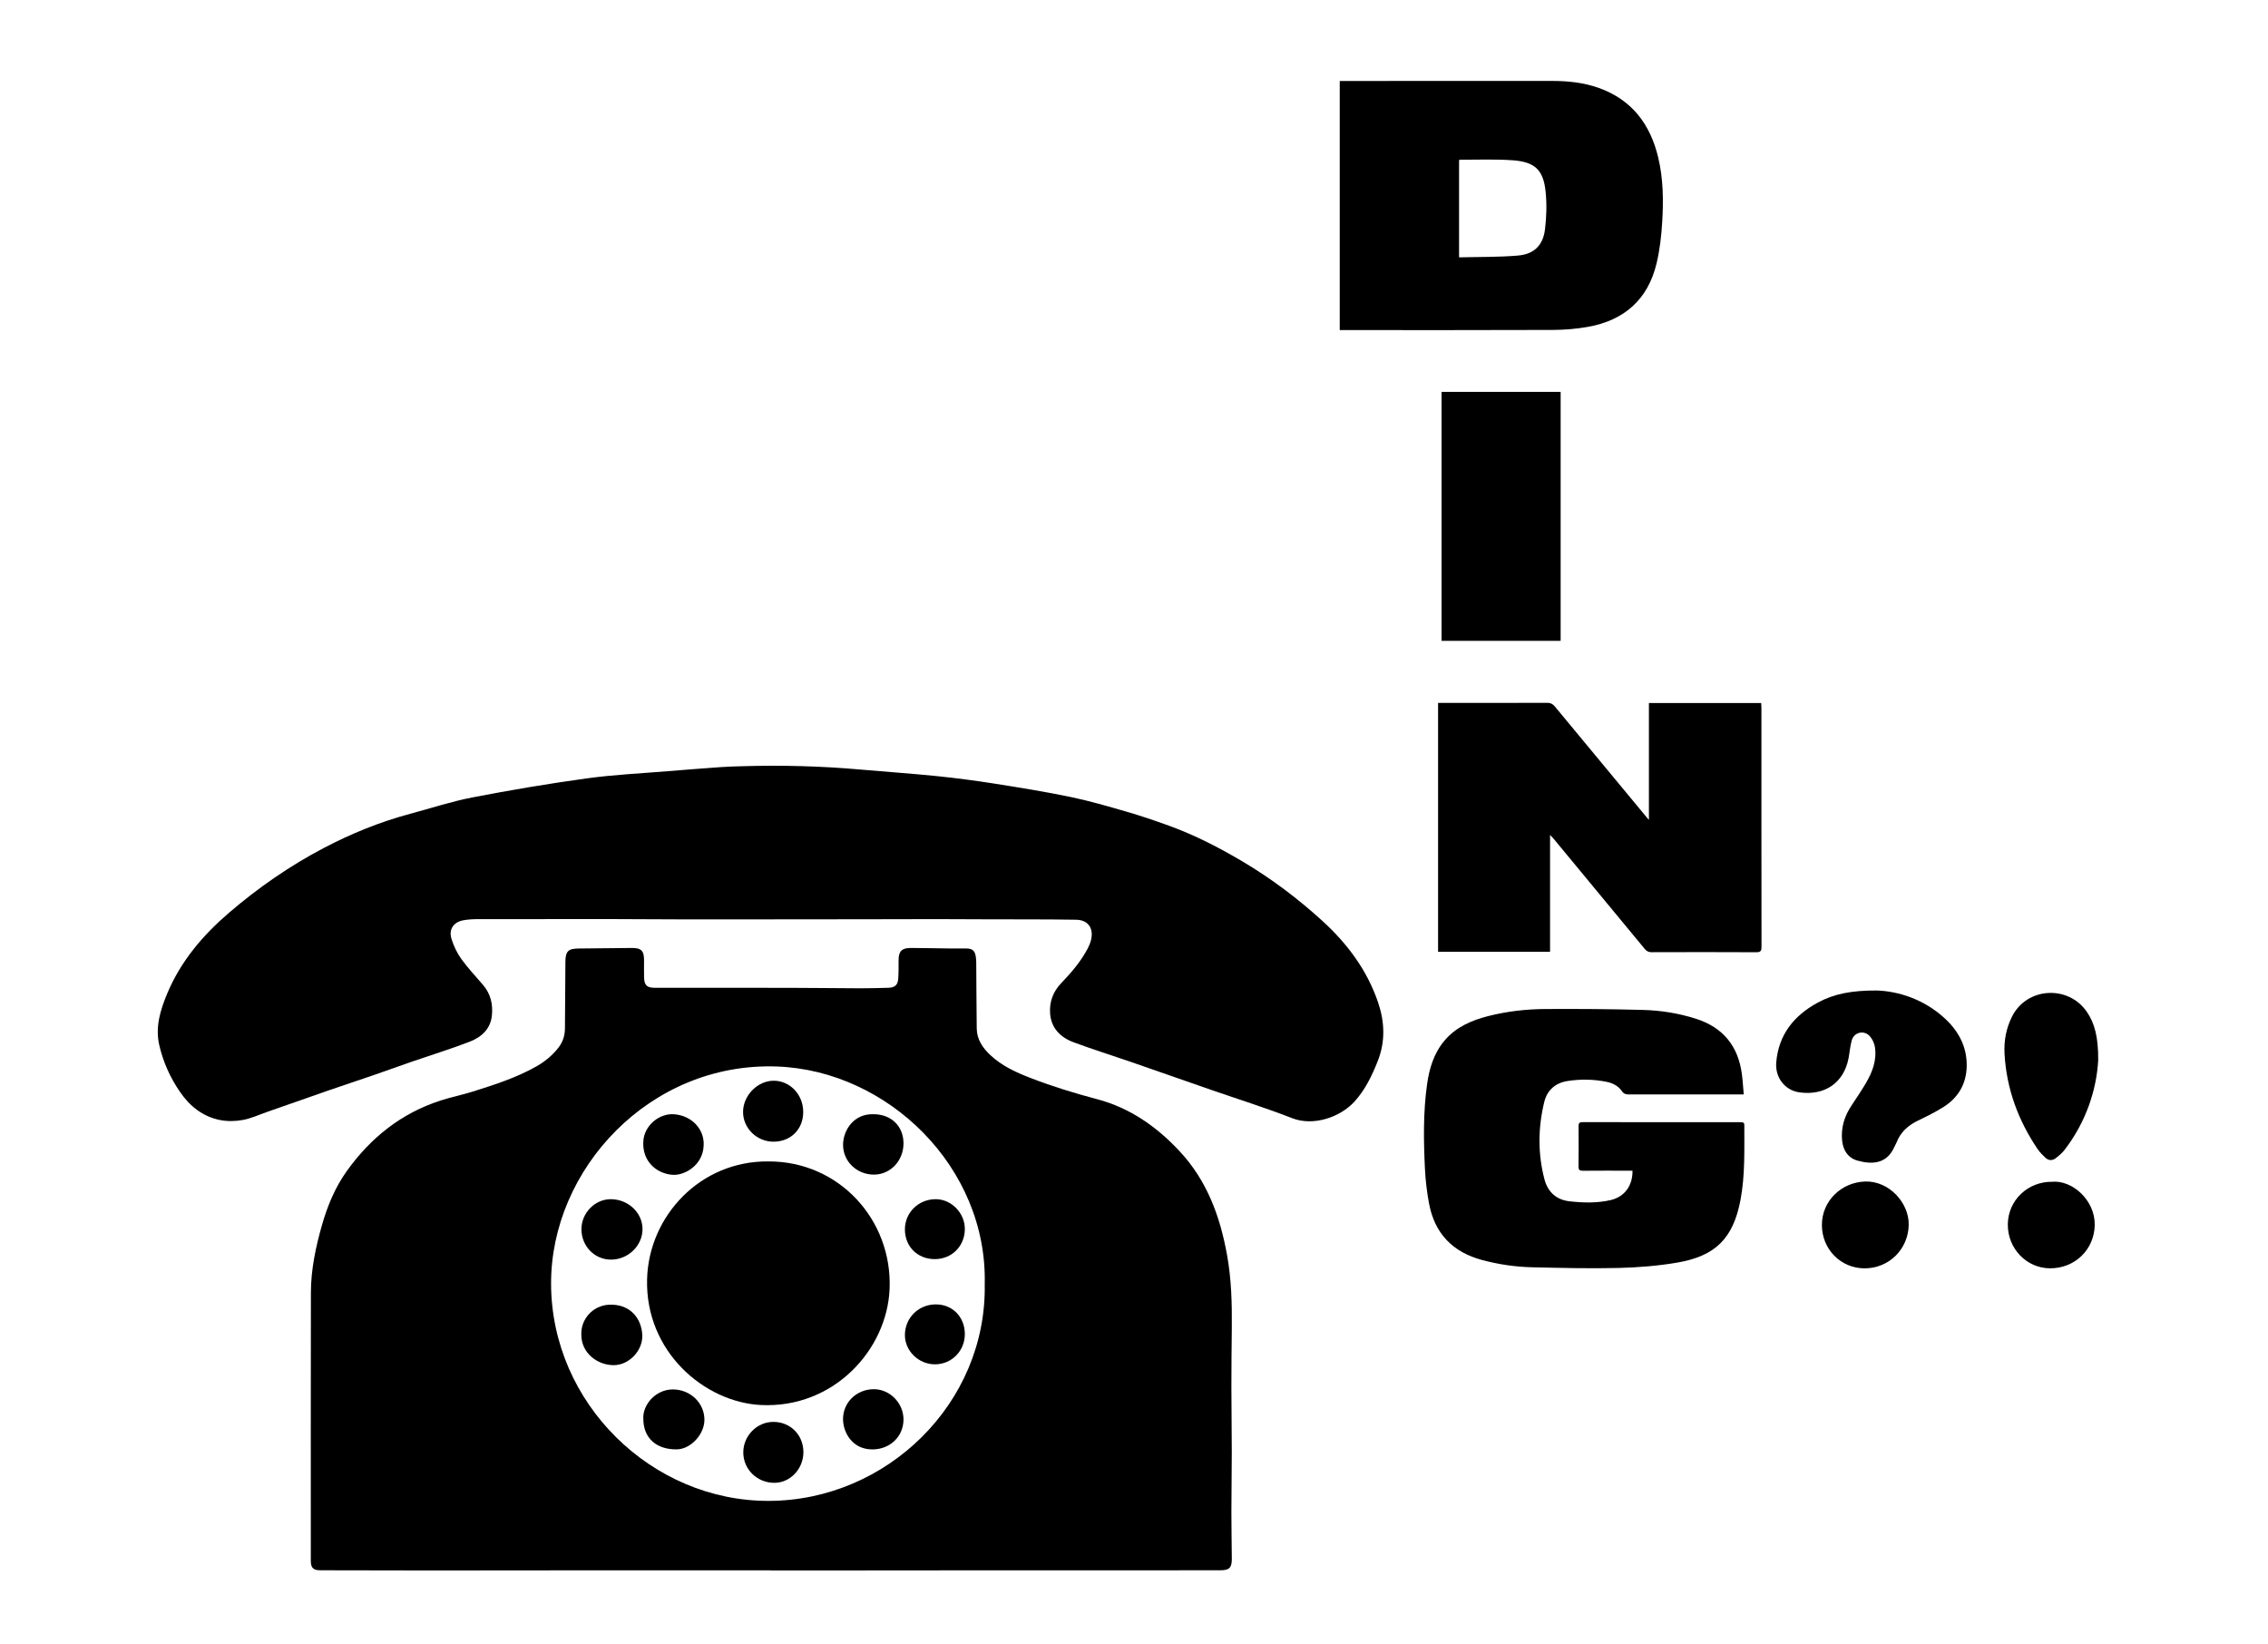
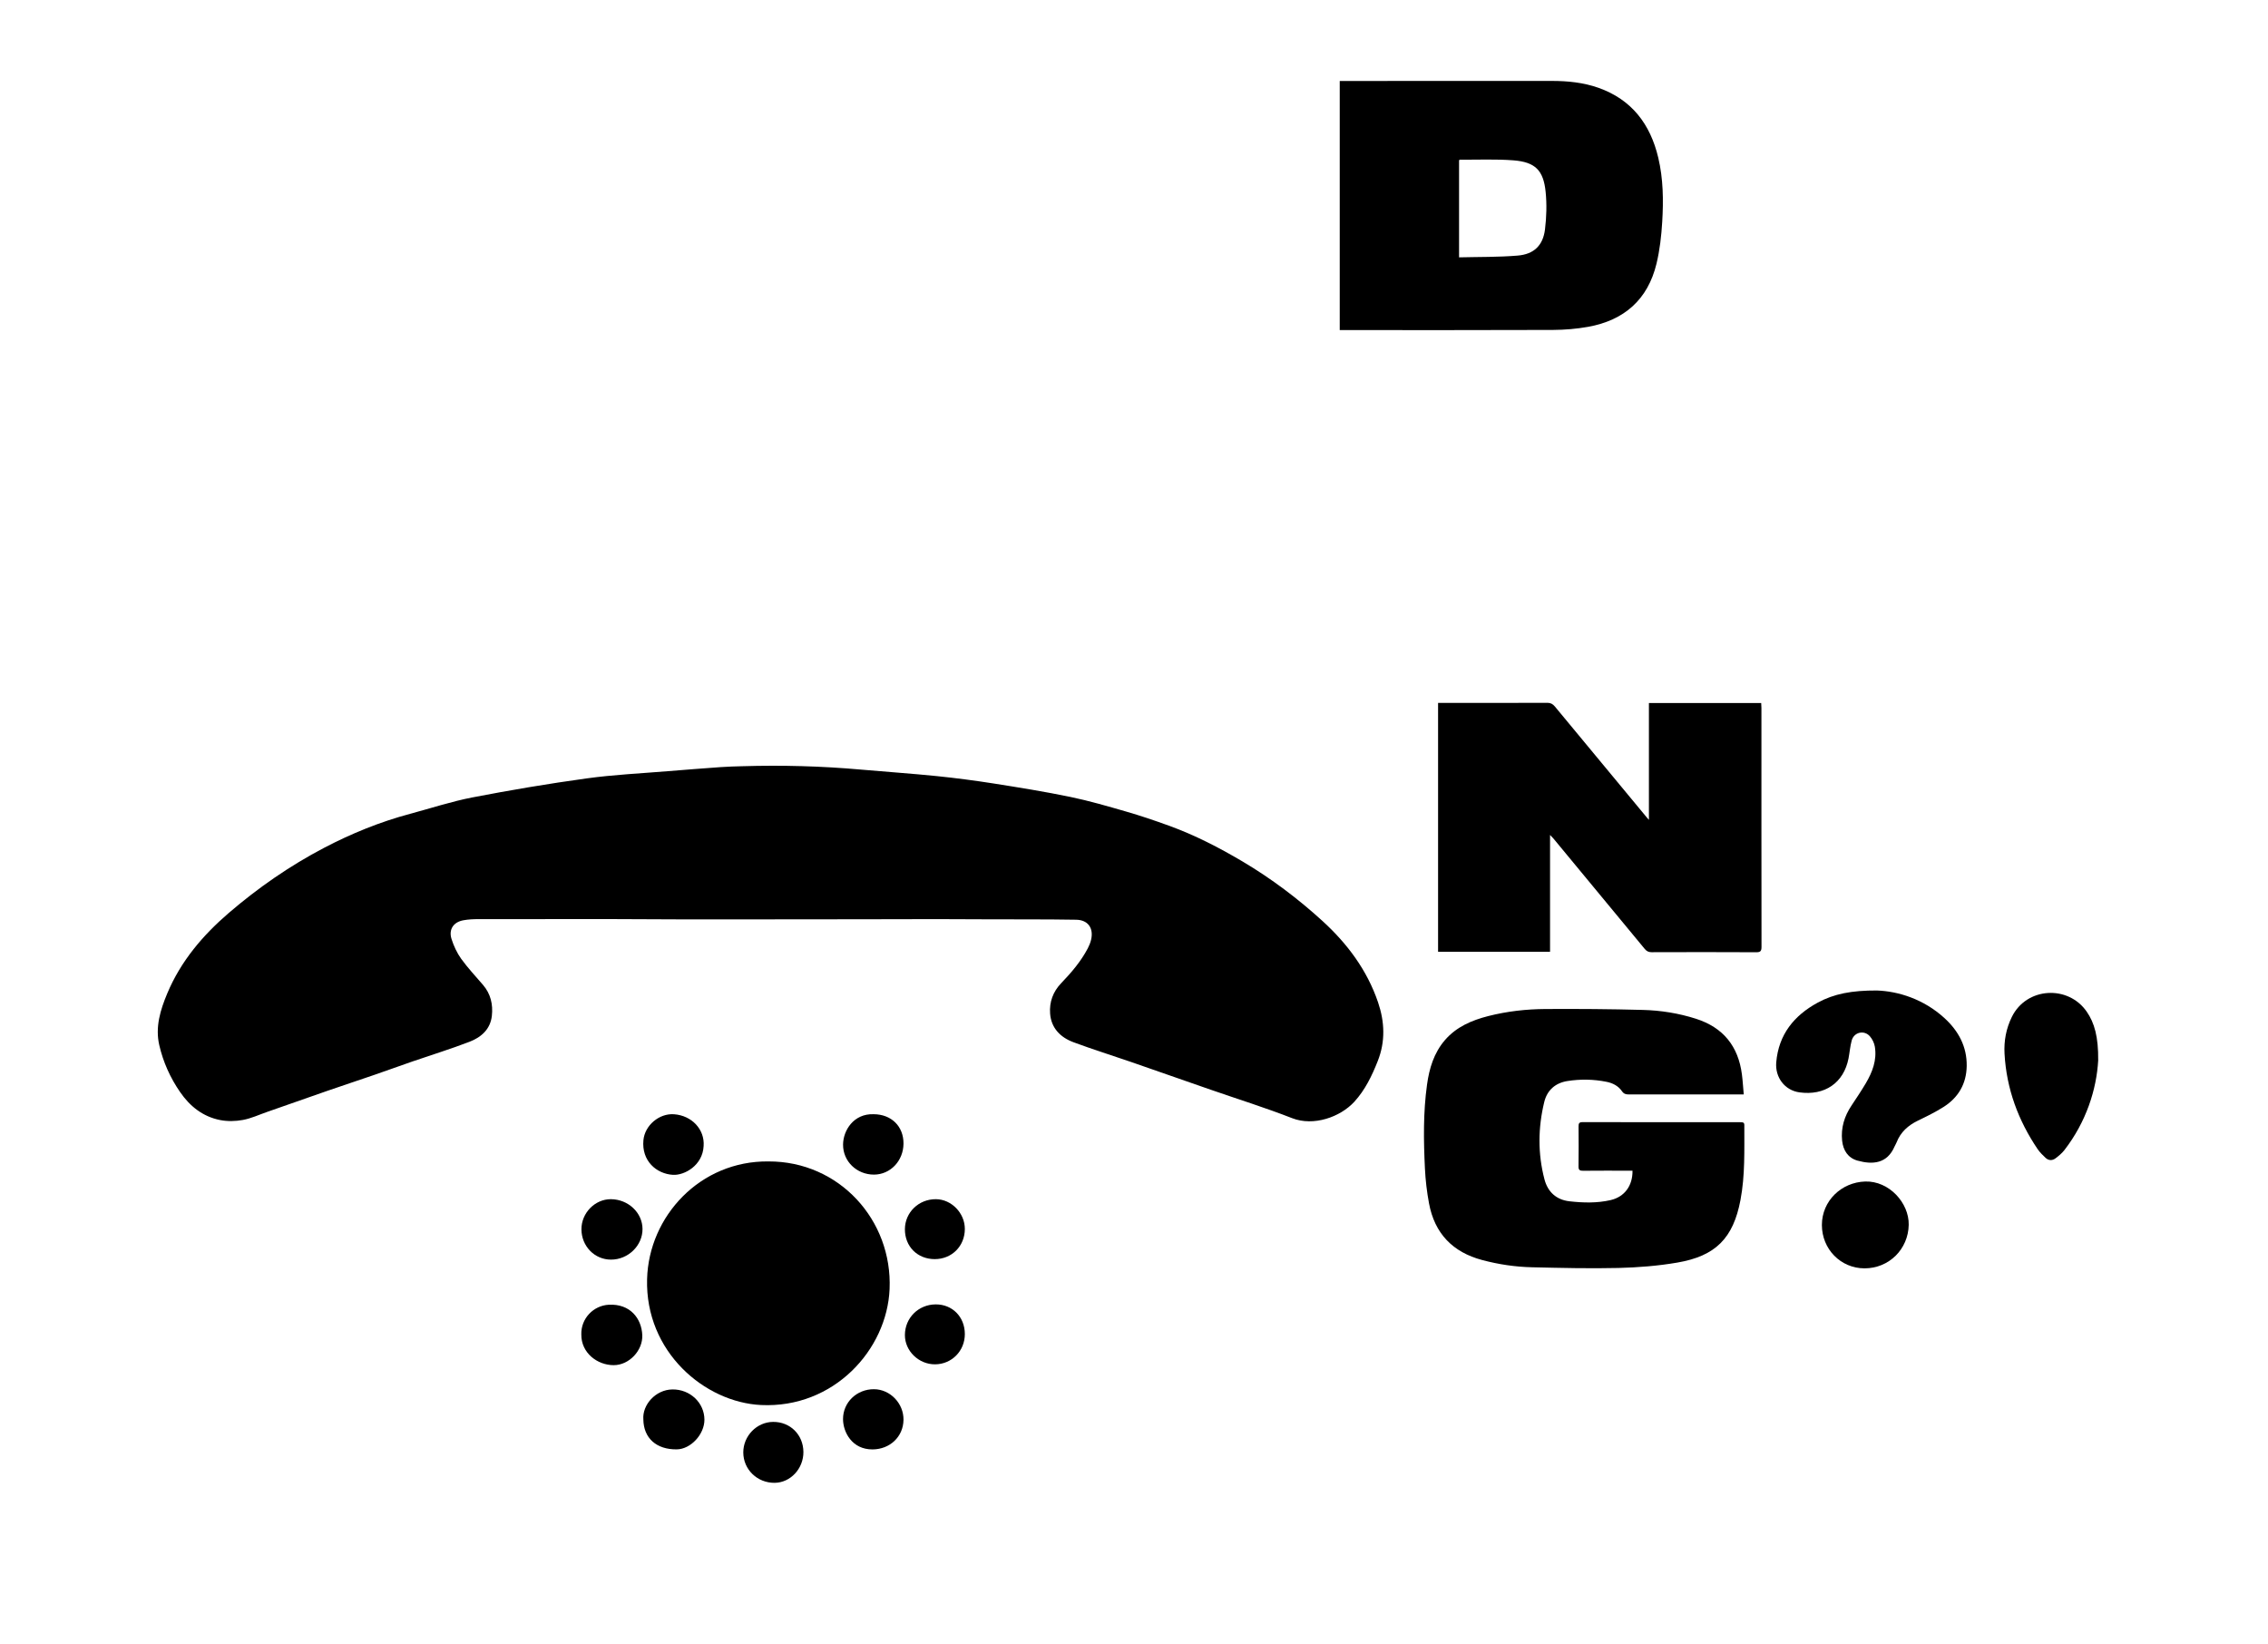
<svg xmlns="http://www.w3.org/2000/svg" version="1.1" id="Calque_1" x="0px" y="0px" viewBox="0 0 595.28 431.57" style="enable-background:new 0 0 595.28 431.57;" xml:space="preserve">
-   <path d="M202.24,412.12c-14.49,0-28.98-0.01-43.47,0c-15.37,0.01-30.73,0.04-46.1,0.04c-9.55,0-19.11-0.02-28.66-0.05  c-1.8-0.01-2.43-0.68-2.43-2.47c0-23.45-0.03-46.9,0.02-70.35c0.01-6.04,1.24-11.91,2.89-17.71c1.45-5.08,3.44-9.92,6.53-14.24  c6.27-8.75,14.3-15.19,24.64-18.52c2.8-0.9,5.69-1.48,8.5-2.36c5.72-1.81,11.45-3.64,16.7-6.63c2.22-1.27,4.18-2.89,5.76-4.94  c1.15-1.49,1.64-3.17,1.66-5c0.06-5.81,0.08-11.62,0.12-17.43c0.02-2.82,0.71-3.51,3.53-3.53c4.62-0.04,9.23-0.1,13.85-0.14  c2.55-0.02,3.26,0.71,3.26,3.26c0,1.47-0.02,2.95,0.01,4.42c0.04,2.11,0.72,2.77,2.83,2.77c11.7,0,23.4-0.01,35.1,0.01  c6.25,0.01,12.5,0.1,18.75,0.12c2.47,0.01,4.93-0.07,7.4-0.13c1.73-0.04,2.52-0.72,2.63-2.42c0.11-1.63,0.08-3.26,0.09-4.89  c0.02-2.28,0.85-3.15,3.21-3.14c3.42,0.01,6.84,0.09,10.26,0.13c1.47,0.02,2.95-0.02,4.42,0.01c1.51,0.03,2.14,0.6,2.37,2.12  c0.07,0.47,0.11,0.95,0.12,1.42c0.04,5.81,0.06,11.62,0.13,17.43c0.03,2.91,1.56,5.12,3.59,7.02c3.02,2.83,6.72,4.52,10.51,5.98  c5.71,2.21,11.54,4,17.47,5.57c8.61,2.27,15.66,7.2,21.7,13.69c7.22,7.75,10.64,17.17,12.46,27.38c1.11,6.23,1.28,12.49,1.22,18.77  c-0.05,5.21-0.12,10.43-0.11,15.64c0,5.73,0.1,11.46,0.1,17.19c0,5.25-0.1,10.51-0.1,15.76c0,4.06,0.08,8.12,0.11,12.18  c0.01,2.34-0.63,3.02-2.94,3.03c-4.82,0.02-9.63,0.01-14.45,0.01c-14.33,0-28.66-0.01-42.99,0c-16.2,0.01-32.4,0.03-48.61,0.04  c-4.02,0-8.04,0-12.06,0C202.24,412.15,202.24,412.13,202.24,412.12z M258.46,337.03c0.74-30.67-25.39-56.06-54.5-57.13  c-33.44-1.22-59.42,26.99-59.32,57.06c0.1,31.35,26.43,57.07,57.24,56.94C232.81,393.77,259.02,368.21,258.46,337.03z" />
  <path d="M203.4,241.29c-7.76,0-15.53,0.01-23.29,0c-6.45-0.01-12.9-0.07-19.35-0.08c-11.7-0.01-23.41-0.01-35.11,0.01  c-1.35,0-2.71,0.06-4.03,0.3c-2.59,0.47-3.9,2.4-3.11,4.9c0.58,1.83,1.42,3.65,2.53,5.2c1.74,2.41,3.79,4.59,5.73,6.85  c2.03,2.36,2.66,5.15,2.33,8.13c-0.39,3.53-2.81,5.63-5.85,6.8c-4.93,1.9-9.99,3.45-14.98,5.17c-3.38,1.17-6.74,2.4-10.12,3.56  c-4.09,1.41-8.21,2.76-12.3,4.18c-5.26,1.82-10.5,3.67-15.75,5.51c-2.1,0.73-4.16,1.7-6.33,2.1c-1.94,0.36-4.06,0.41-5.99,0.03  c-4.5-0.88-7.91-3.58-10.49-7.32c-2.61-3.77-4.47-7.92-5.49-12.36c-1.09-4.74,0.29-9.23,2.11-13.57  c3.54-8.44,9.28-15.21,16.16-21.12c7.7-6.61,15.99-12.35,24.97-17.06c7.2-3.77,14.71-6.83,22.58-8.93  c5.45-1.46,10.83-3.24,16.36-4.31c9.95-1.92,19.95-3.61,29.98-4.99c7.07-0.98,14.23-1.31,21.36-1.9c4.63-0.38,9.27-0.74,13.9-1.07  c1.86-0.13,3.73-0.18,5.6-0.23c10.42-0.31,20.83-0.04,31.22,0.89c6.61,0.59,13.23,1.03,19.82,1.7c5.01,0.51,10.02,1.17,15,1.95  c6.71,1.06,13.43,2.14,20.08,3.52c4.93,1.02,9.79,2.44,14.64,3.84c3.78,1.09,7.51,2.36,11.21,3.7c6.79,2.46,13.18,5.75,19.39,9.43  c7.52,4.46,14.48,9.71,20.92,15.58c6.52,5.94,11.73,12.91,14.6,21.36c1.73,5.09,1.96,10.26-0.08,15.4  c-1.53,3.88-3.31,7.58-6.15,10.69c-3.71,4.04-10.7,6.5-16.32,4.31c-6.99-2.73-14.17-4.97-21.26-7.43  c-7.02-2.44-14.03-4.9-21.05-7.33c-5.03-1.74-10.12-3.32-15.11-5.18c-3.41-1.27-5.83-3.71-6.11-7.53c-0.22-3,0.76-5.72,2.9-7.95  c2.68-2.79,5.19-5.71,7-9.17c0.36-0.7,0.67-1.45,0.85-2.21c0.73-3.05-0.78-5.23-3.92-5.28c-7.76-0.13-15.52-0.08-23.28-0.11  c-4.46-0.02-8.92-0.05-13.37-0.05c-6.77,0-13.54,0.03-20.3,0.04c-4.42,0.01-8.84,0.01-13.26,0.01c-2.95,0-5.89,0-8.84,0  C203.4,241.27,203.4,241.28,203.4,241.29z" />
  <path d="M432.79,184.51c9.93,0,19.63,0,29.47,0c0.02,0.45,0.06,0.87,0.06,1.29c0,20.9-0.01,41.81,0.02,62.71  c0,1.08-0.27,1.41-1.38,1.4c-9.16-0.05-18.32-0.04-27.47-0.01c-0.79,0-1.29-0.25-1.8-0.86c-7.97-9.67-15.97-19.32-23.96-28.97  c-0.22-0.26-0.47-0.5-0.89-0.94c0,10.38,0,20.5,0,30.66c-9.86,0-19.6,0-29.39,0c0-21.78,0-43.47,0-65.31c0.45,0,0.88,0,1.3,0  c9.12,0,18.24,0.01,27.35-0.03c0.9,0,1.44,0.29,2,0.96c8.06,9.75,16.14,19.49,24.21,29.22c0.1,0.12,0.21,0.23,0.48,0.54  C432.79,204.85,432.79,194.74,432.79,184.51z" />
  <path d="M351.64,86.63c0-21.88,0-43.56,0-65.38c0.49,0,0.91,0,1.34,0c18.11,0,36.22,0.01,54.33-0.01c4.17,0,8.27,0.41,12.22,1.8  c8.75,3.09,13.62,9.54,15.71,18.34c1.32,5.56,1.38,11.22,1.04,16.86c-0.22,3.67-0.64,7.39-1.5,10.96  c-2.27,9.42-8.49,14.87-17.93,16.57c-3.04,0.55-6.16,0.8-9.25,0.82c-18.23,0.07-36.46,0.04-54.69,0.04  C352.51,86.63,352.12,86.63,351.64,86.63z M382.96,67.54c5.2-0.13,10.3-0.04,15.36-0.46c4.29-0.35,6.67-2.67,7.19-6.86  c0.4-3.25,0.5-6.61,0.17-9.87c-0.57-5.67-2.74-7.82-8.44-8.27c-4.67-0.36-9.38-0.14-14.08-0.17c-0.06,0-0.12,0.09-0.2,0.16  C382.96,50.45,382.96,58.84,382.96,67.54z" />
  <path d="M457.68,287.22c-0.54,0-0.96,0-1.39,0c-9.59,0-19.19-0.01-28.78,0.01c-0.77,0-1.31-0.14-1.79-0.84  c-0.97-1.41-2.44-2.16-4.09-2.48c-3.39-0.68-6.81-0.73-10.21-0.2c-3.17,0.49-5.34,2.39-6.1,5.49c-1.64,6.75-1.72,13.55,0.05,20.3  c0.87,3.33,3.13,5.38,6.55,5.77c3.6,0.41,7.24,0.51,10.81-0.31c3.65-0.84,5.81-3.77,5.75-7.72c-0.42,0-0.85,0-1.28,0  c-3.9,0-7.8-0.02-11.7,0.02c-0.85,0.01-1.2-0.19-1.19-1.12c0.05-3.5,0.04-7.01,0.01-10.51c-0.01-0.78,0.15-1.14,1.04-1.13  c13.81,0.02,27.63,0.02,41.44,0.02c0.54,0,1.04-0.03,1.03,0.76c-0.02,6.57,0.22,13.16-1.01,19.65  c-1.89,10.01-6.51,14.71-16.58,16.43c-5.08,0.87-10.27,1.28-15.42,1.41c-7.56,0.18-15.12-0.01-22.68-0.18  c-4.42-0.1-8.79-0.75-13.08-1.89c-7.77-2.06-12.52-6.98-13.99-14.89c-0.56-3-0.92-6.06-1.07-9.11c-0.36-7.36-0.47-14.73,0.55-22.05  c0.59-4.26,1.8-8.31,4.69-11.67c3.02-3.5,7.04-5.21,11.39-6.32c4.92-1.25,9.95-1.82,15.01-1.85c8.52-0.05,17.04,0.01,25.55,0.24  c4.73,0.12,9.41,0.87,13.95,2.32c7.17,2.3,11.11,7.22,12.06,14.62C457.42,283.67,457.51,285.37,457.68,287.22z" />
-   <path d="M409.62,102.85c0,21.84,0,43.56,0,65.34c-10.43,0-20.8,0-31.26,0c0-21.79,0-43.54,0-65.34  C388.79,102.85,399.17,102.85,409.62,102.85z" />
  <path d="M492.64,259.95c5.56,0.2,12.22,2.22,17.71,7.23c3.67,3.35,5.93,7.48,5.85,12.59c-0.07,4.65-2.18,8.27-6.07,10.74  c-2.14,1.36-4.44,2.48-6.73,3.59c-2.58,1.25-4.56,3.01-5.61,5.73c-0.14,0.37-0.37,0.7-0.53,1.07c-1.95,4.52-5.75,4.8-9.71,3.7  c-2.5-0.69-3.78-2.69-4.05-5.24c-0.35-3.38,0.6-6.43,2.48-9.24c1.27-1.91,2.55-3.82,3.72-5.79c1.75-2.96,2.97-6.11,2.39-9.63  c-0.16-0.97-0.66-2-1.3-2.73c-1.51-1.73-4.19-1.09-4.78,1.12c-0.41,1.53-0.53,3.13-0.83,4.69c-1.27,6.46-6.28,9.83-12.91,8.9  c-3.83-0.54-6.4-3.93-6.06-7.89c0.62-7.28,4.68-12.28,10.88-15.65C481.35,260.82,486.03,259.92,492.64,259.95z" />
  <path d="M550.71,278.31c-0.44,7.66-3.15,16.12-8.85,23.5c-0.64,0.83-1.49,1.54-2.34,2.18c-0.85,0.65-1.82,0.62-2.62-0.12  c-0.75-0.7-1.5-1.44-2.08-2.28c-5.11-7.56-8.18-15.86-8.69-25.02c-0.19-3.38,0.41-6.63,1.93-9.71c3.85-7.8,14.77-8.43,19.65-1.34  C549.73,268.45,550.77,272.09,550.71,278.31z" />
-   <path d="M538.58,310.15c5.3-0.5,11.33,4.81,11.22,11.34c-0.1,6.44-5.21,11.43-11.78,11.37c-6.16-0.05-11.1-5.23-11.03-11.56  C527.06,315.04,532.19,310.1,538.58,310.15z" />
  <path d="M478.19,321.48c0-6.28,5.09-11.21,11.38-11.4c6.23-0.19,11.51,5.59,11.41,11.36c-0.11,6.38-5.15,11.44-11.61,11.43  C483.12,332.86,478.19,327.83,478.19,321.48z" />
  <path d="M201.7,304.81c18.58-0.06,32.56,15.41,31.79,33.5c-0.68,15.97-14.7,31.35-33.75,30.43c-14.75-0.71-30.43-13.94-29.9-33.06  C170.29,319.17,183.78,304.61,201.7,304.81z" />
  <path d="M152.58,350.22c-0.12-4.16,3.15-7.59,7.22-7.8c5.56-0.29,8.59,3.56,8.78,7.97c0.17,4.03-3.45,7.9-7.52,7.89  C156.79,358.27,152.53,355.08,152.58,350.22z" />
  <path d="M229.29,292.42c4.66,0.01,7.88,3.17,7.85,7.71c-0.03,4.54-3.45,8.13-7.75,8.14c-4.51,0-8.15-3.47-8.11-7.89  C221.3,296.69,224.05,292.23,229.29,292.42z" />
  <path d="M168.86,372.51c-0.3-3.78,3.17-7.79,7.61-7.86c4.65-0.07,8.41,3.5,8.42,7.94c0.01,3.85-3.61,7.74-7.25,7.79  C172.29,380.45,168.92,377.43,168.86,372.51z" />
  <path d="M152.61,322.61c-0.01-4.28,3.55-7.91,7.73-7.89c4.55,0.03,8.28,3.54,8.3,7.82c0.02,4.35-3.76,8.04-8.25,8.04  C156.07,330.6,152.62,327.06,152.61,322.61z" />
  <path d="M210.87,381.04c0.04,4.39-3.39,8.08-7.55,8.12c-4.56,0.04-8.22-3.5-8.23-7.97c-0.01-4.34,3.54-7.99,7.82-8.02  C207.4,373.13,210.83,376.53,210.87,381.04z" />
  <path d="M184.68,300.77c-0.25,5.11-5.04,7.73-8.04,7.56c-4.32-0.25-8.29-3.64-7.76-9.12c0.37-3.84,4.1-7.06,8.04-6.78  C181.59,292.77,185,296.42,184.68,300.77z" />
-   <path d="M203.01,299.63c-4.36,0-7.97-3.52-7.98-7.78c-0.01-4.36,3.82-8.25,8.09-8.22c4.28,0.03,7.71,3.69,7.7,8.21  C210.82,296.38,207.55,299.63,203.01,299.63z" />
  <path d="M229.41,364.59c4.24,0.03,7.79,3.73,7.73,8.04c-0.06,4.45-3.58,7.73-8.11,7.76c-5.4,0.04-7.74-4.54-7.76-7.92  C221.24,368.05,224.87,364.56,229.41,364.59z" />
  <path d="M253.24,350.13c0,4.41-3.43,7.9-7.8,7.93c-4.3,0.03-7.95-3.51-7.93-7.7c0.02-4.48,3.54-7.99,8.05-8.03  C249.97,342.29,253.24,345.61,253.24,350.13z" />
  <path d="M253.24,322.53c0,4.51-3.43,7.94-7.92,7.92c-4.53-0.01-7.83-3.32-7.81-7.85c0.02-4.42,3.63-7.92,8.16-7.88  C249.73,314.75,253.25,318.38,253.24,322.53z" />
</svg>